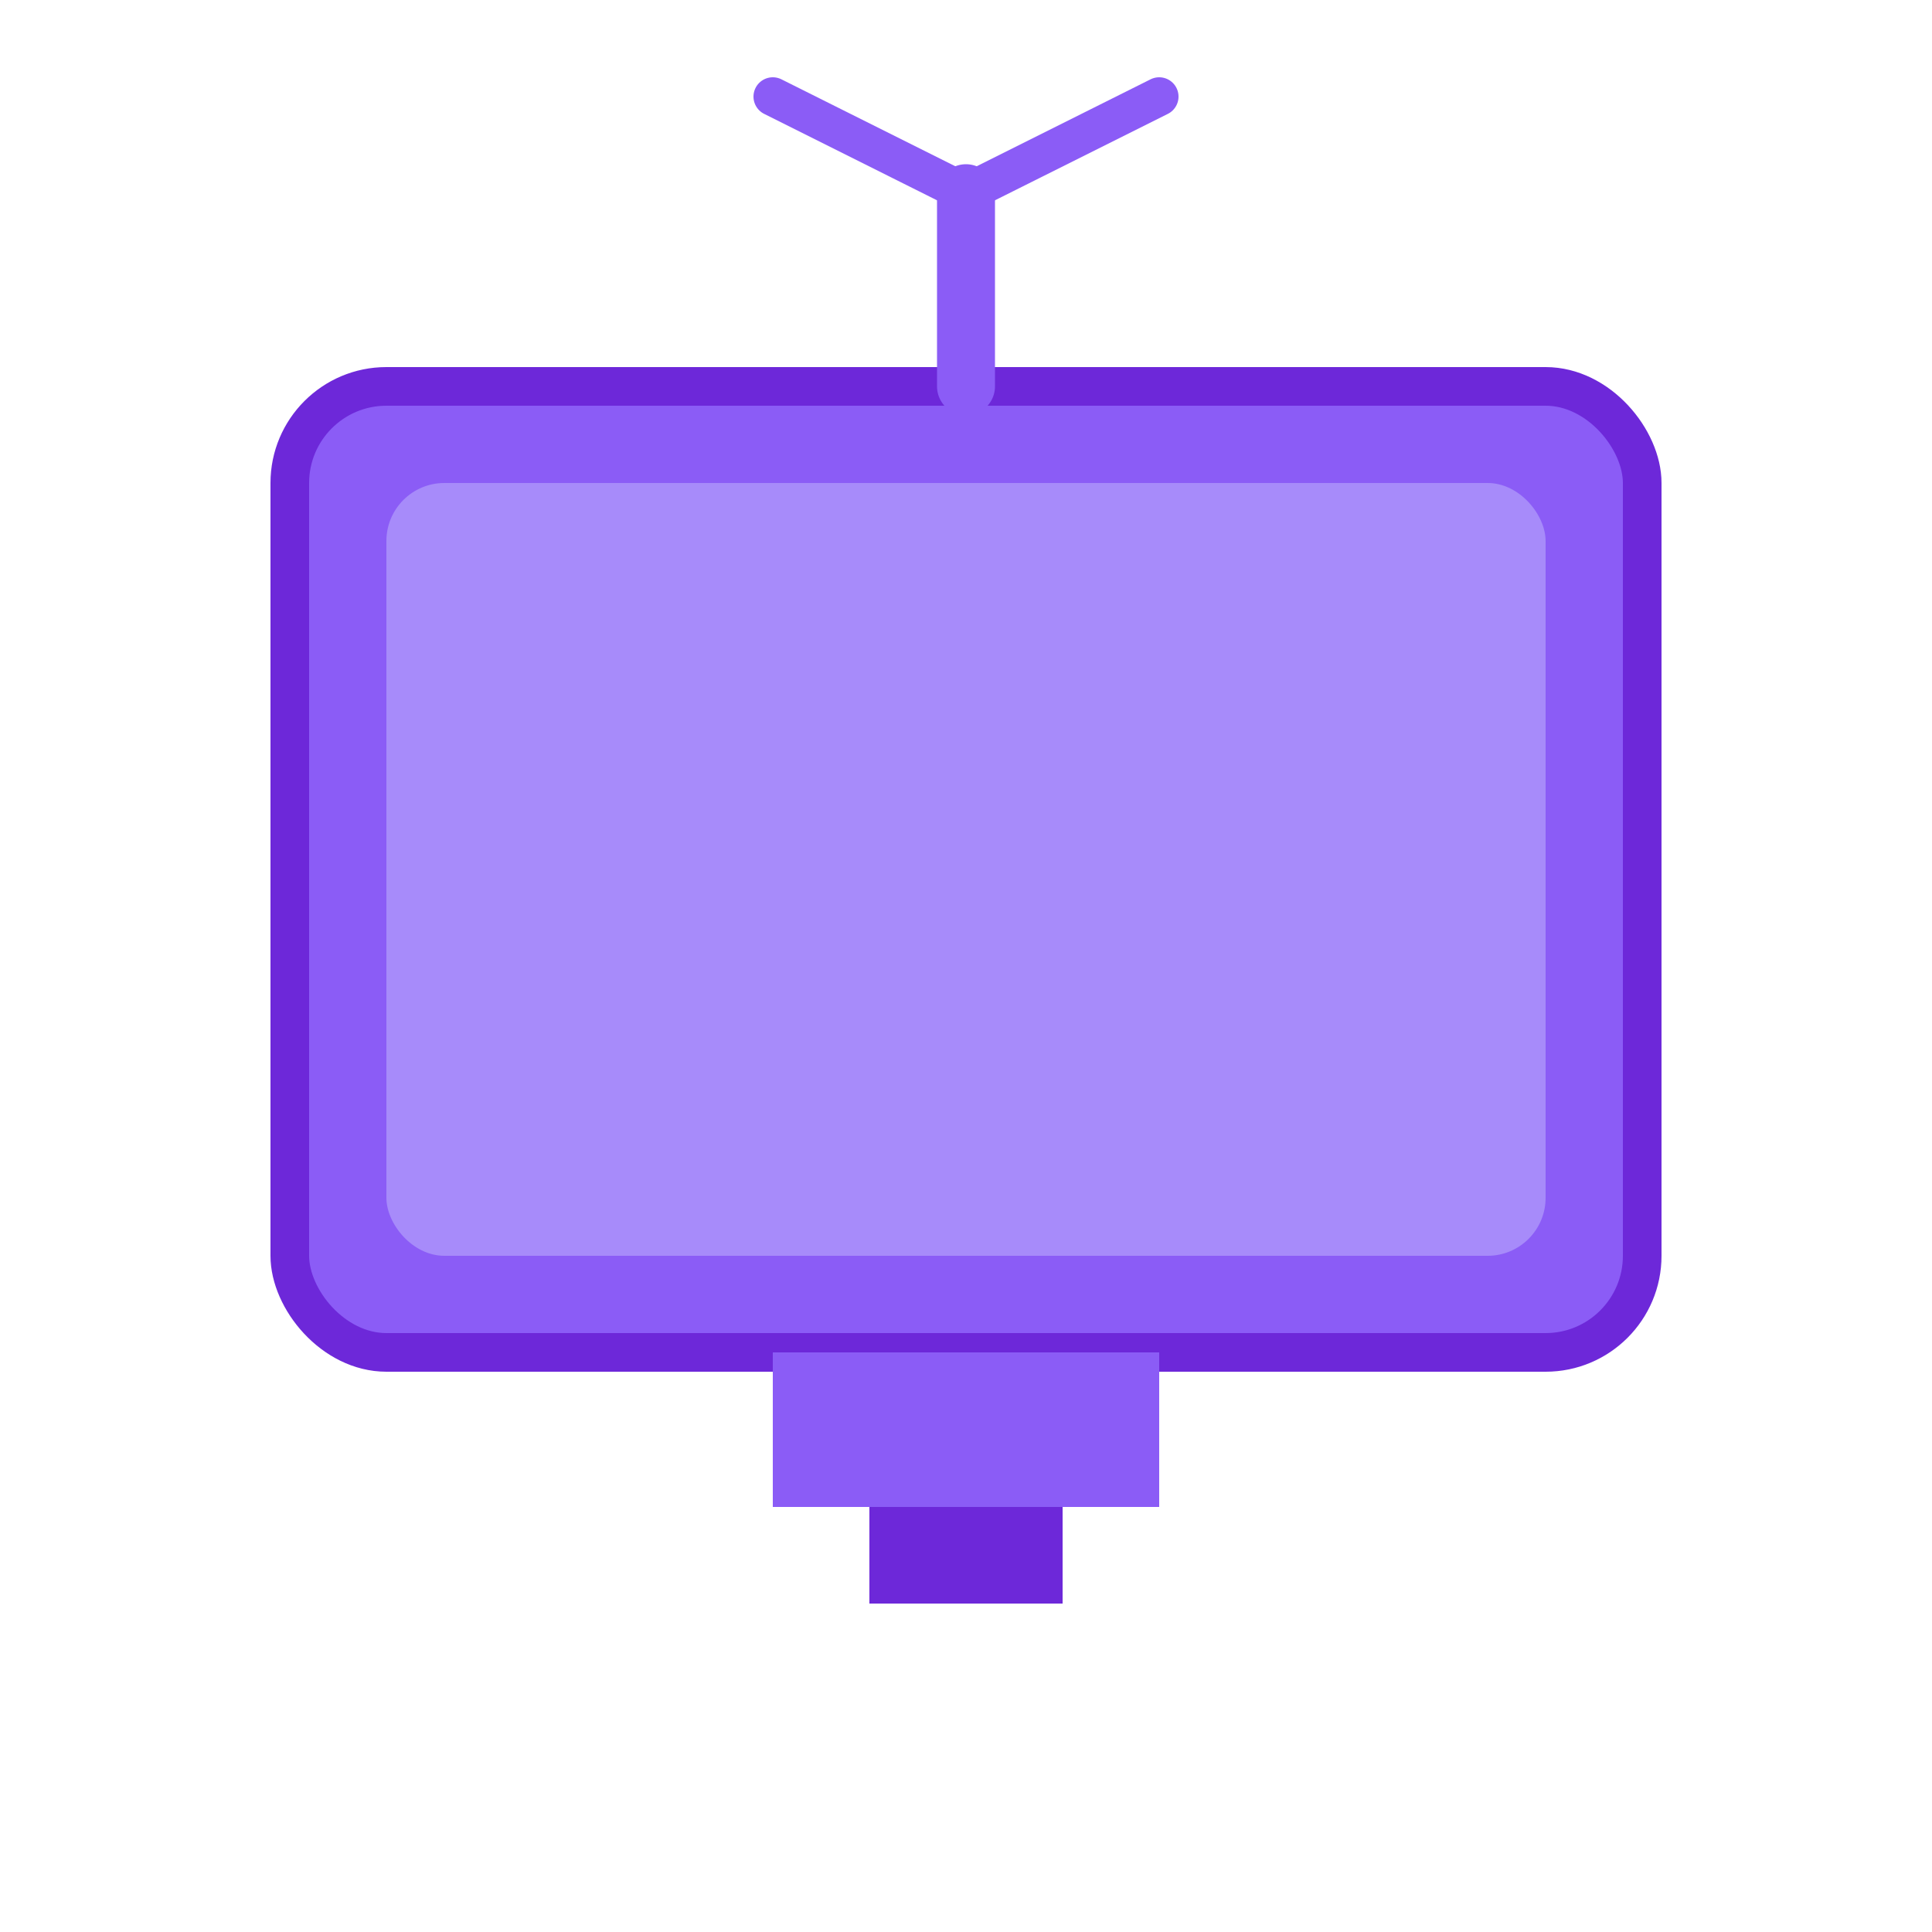
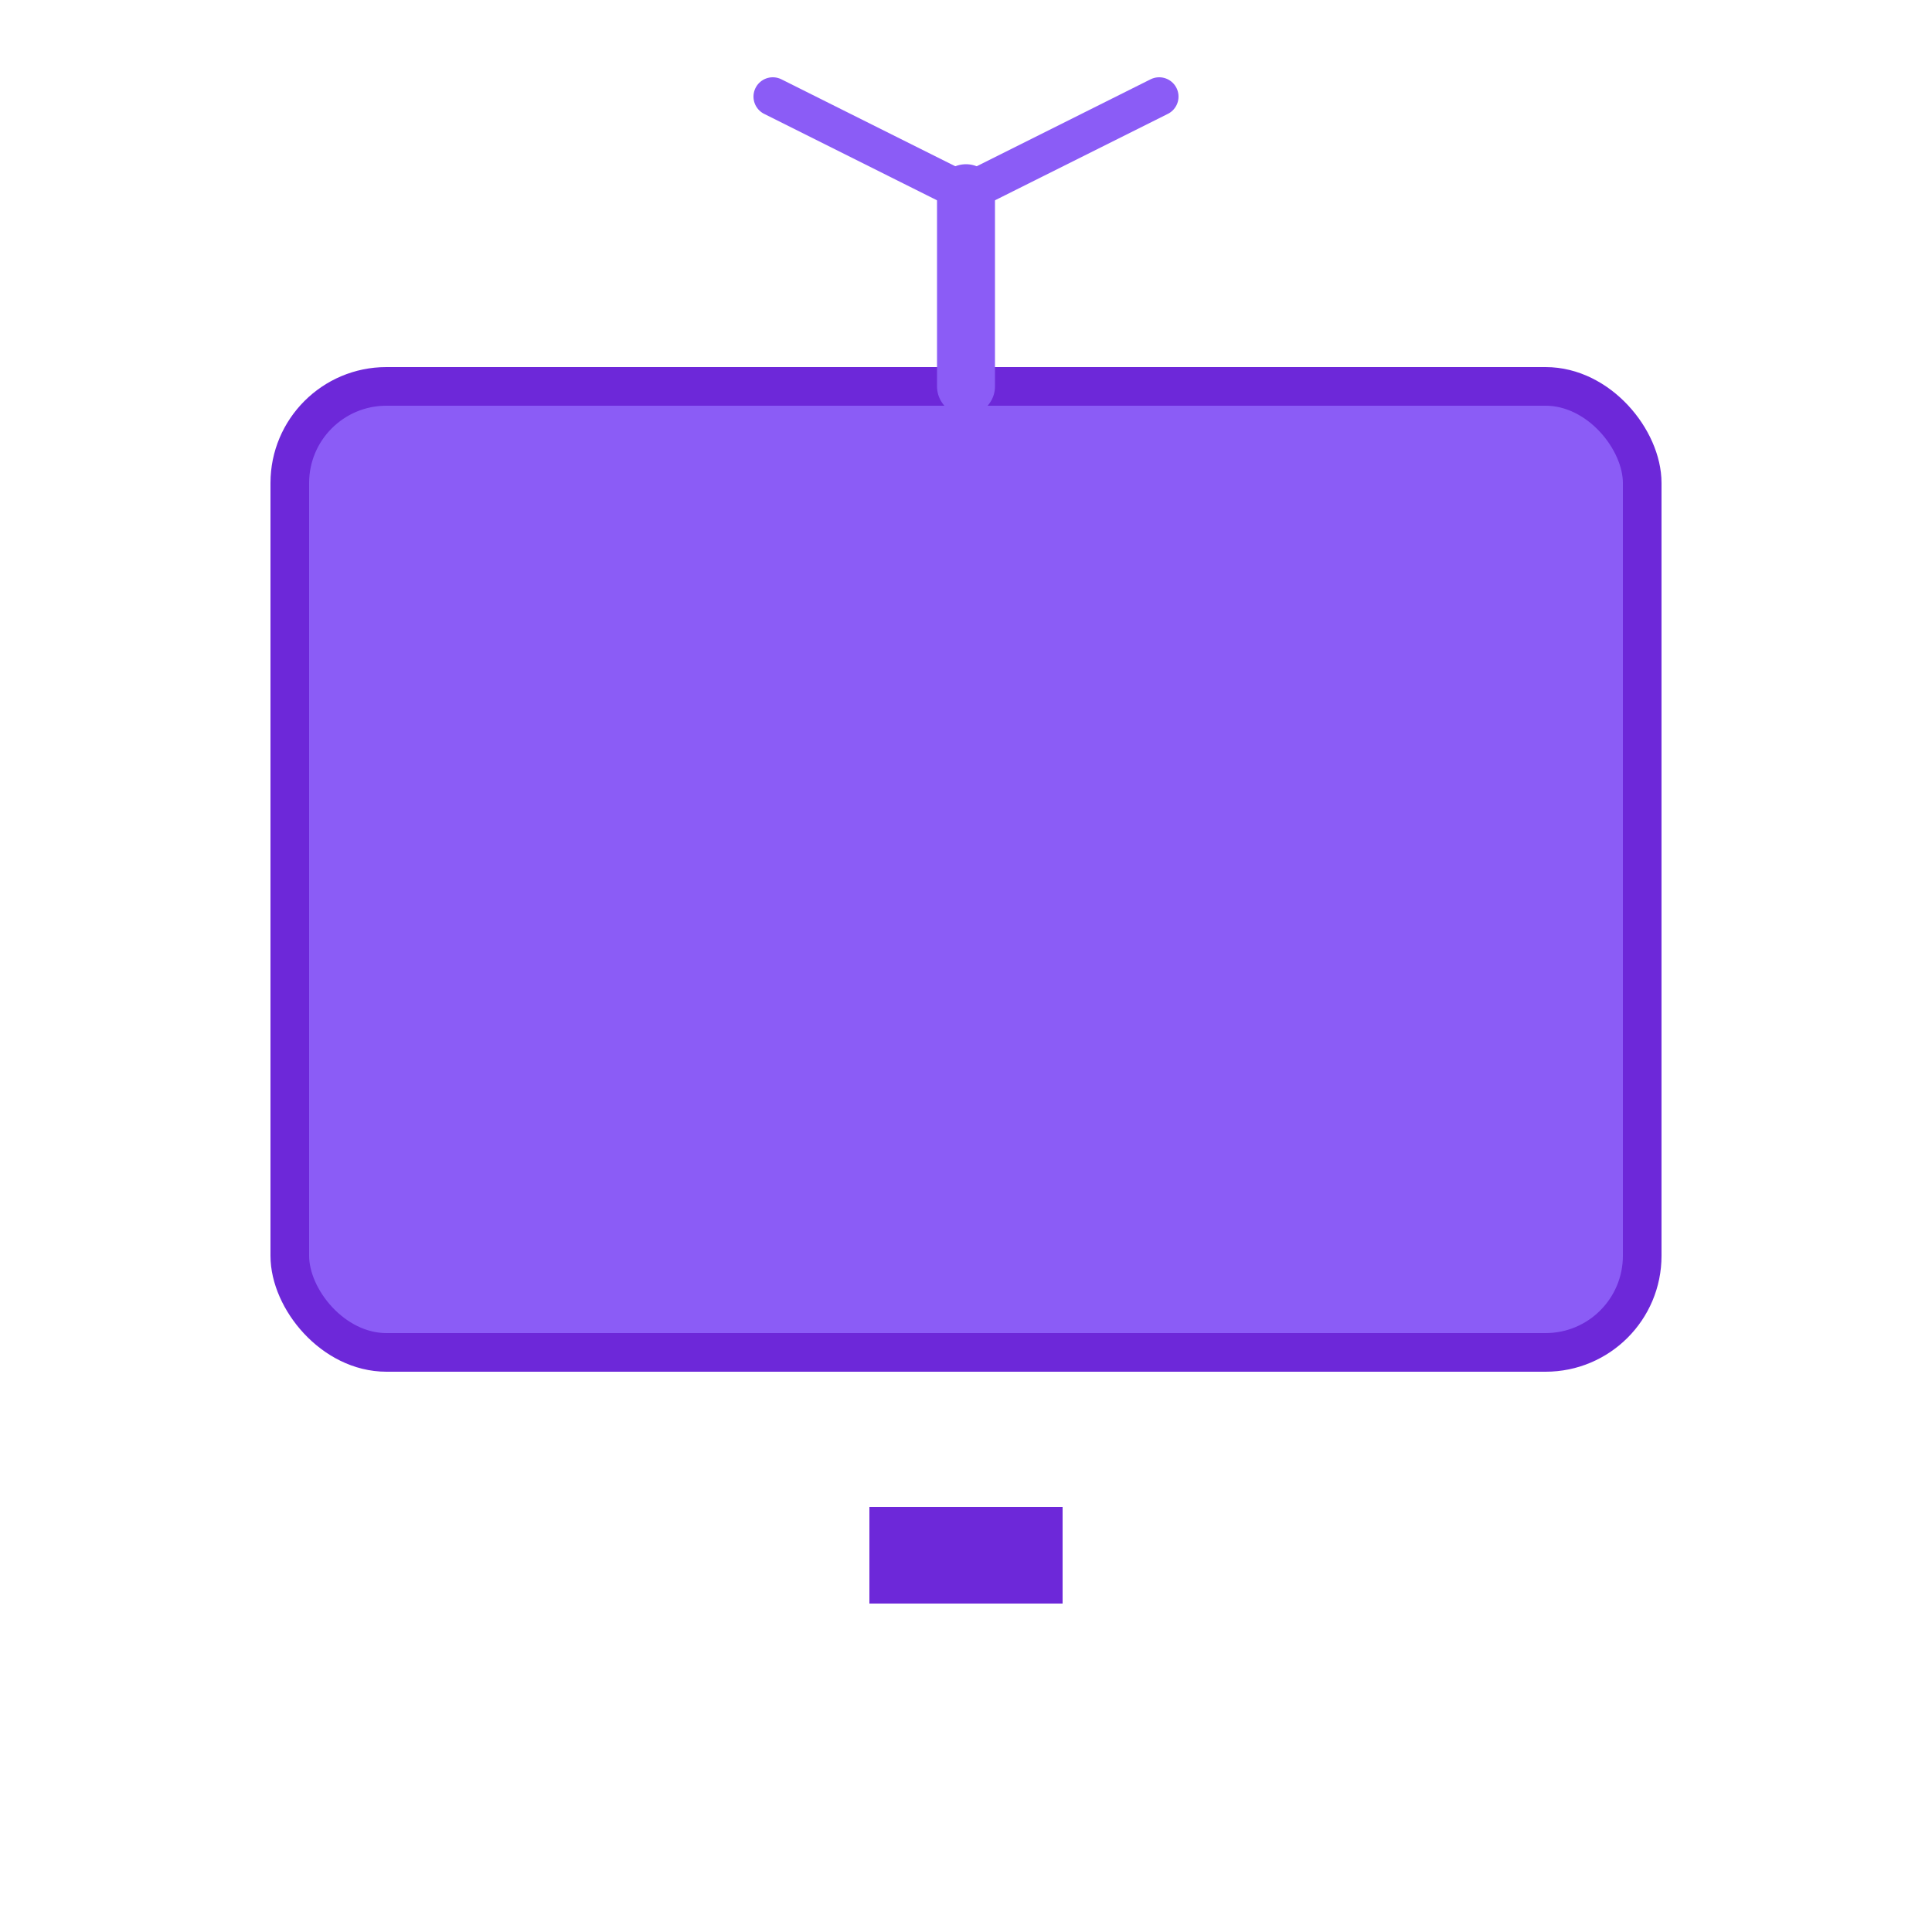
<svg xmlns="http://www.w3.org/2000/svg" viewBox="0 0 100 100">
  <rect x="15" y="20" width="70" height="50" rx="5" fill="#8B5CF6" stroke="#6D28D9" stroke-width="2" />
-   <rect x="20" y="25" width="60" height="40" rx="3" fill="#A78BFA" />
-   <rect x="40" y="70" width="20" height="8" fill="#8B5CF6" />
  <rect x="45" y="78" width="10" height="5" fill="#6D28D9" />
  <line x1="50" y1="20" x2="50" y2="10" stroke="#8B5CF6" stroke-width="3" stroke-linecap="round" />
  <line x1="50" y1="10" x2="40" y2="5" stroke="#8B5CF6" stroke-width="2" stroke-linecap="round" />
  <line x1="50" y1="10" x2="60" y2="5" stroke="#8B5CF6" stroke-width="2" stroke-linecap="round" />
</svg>